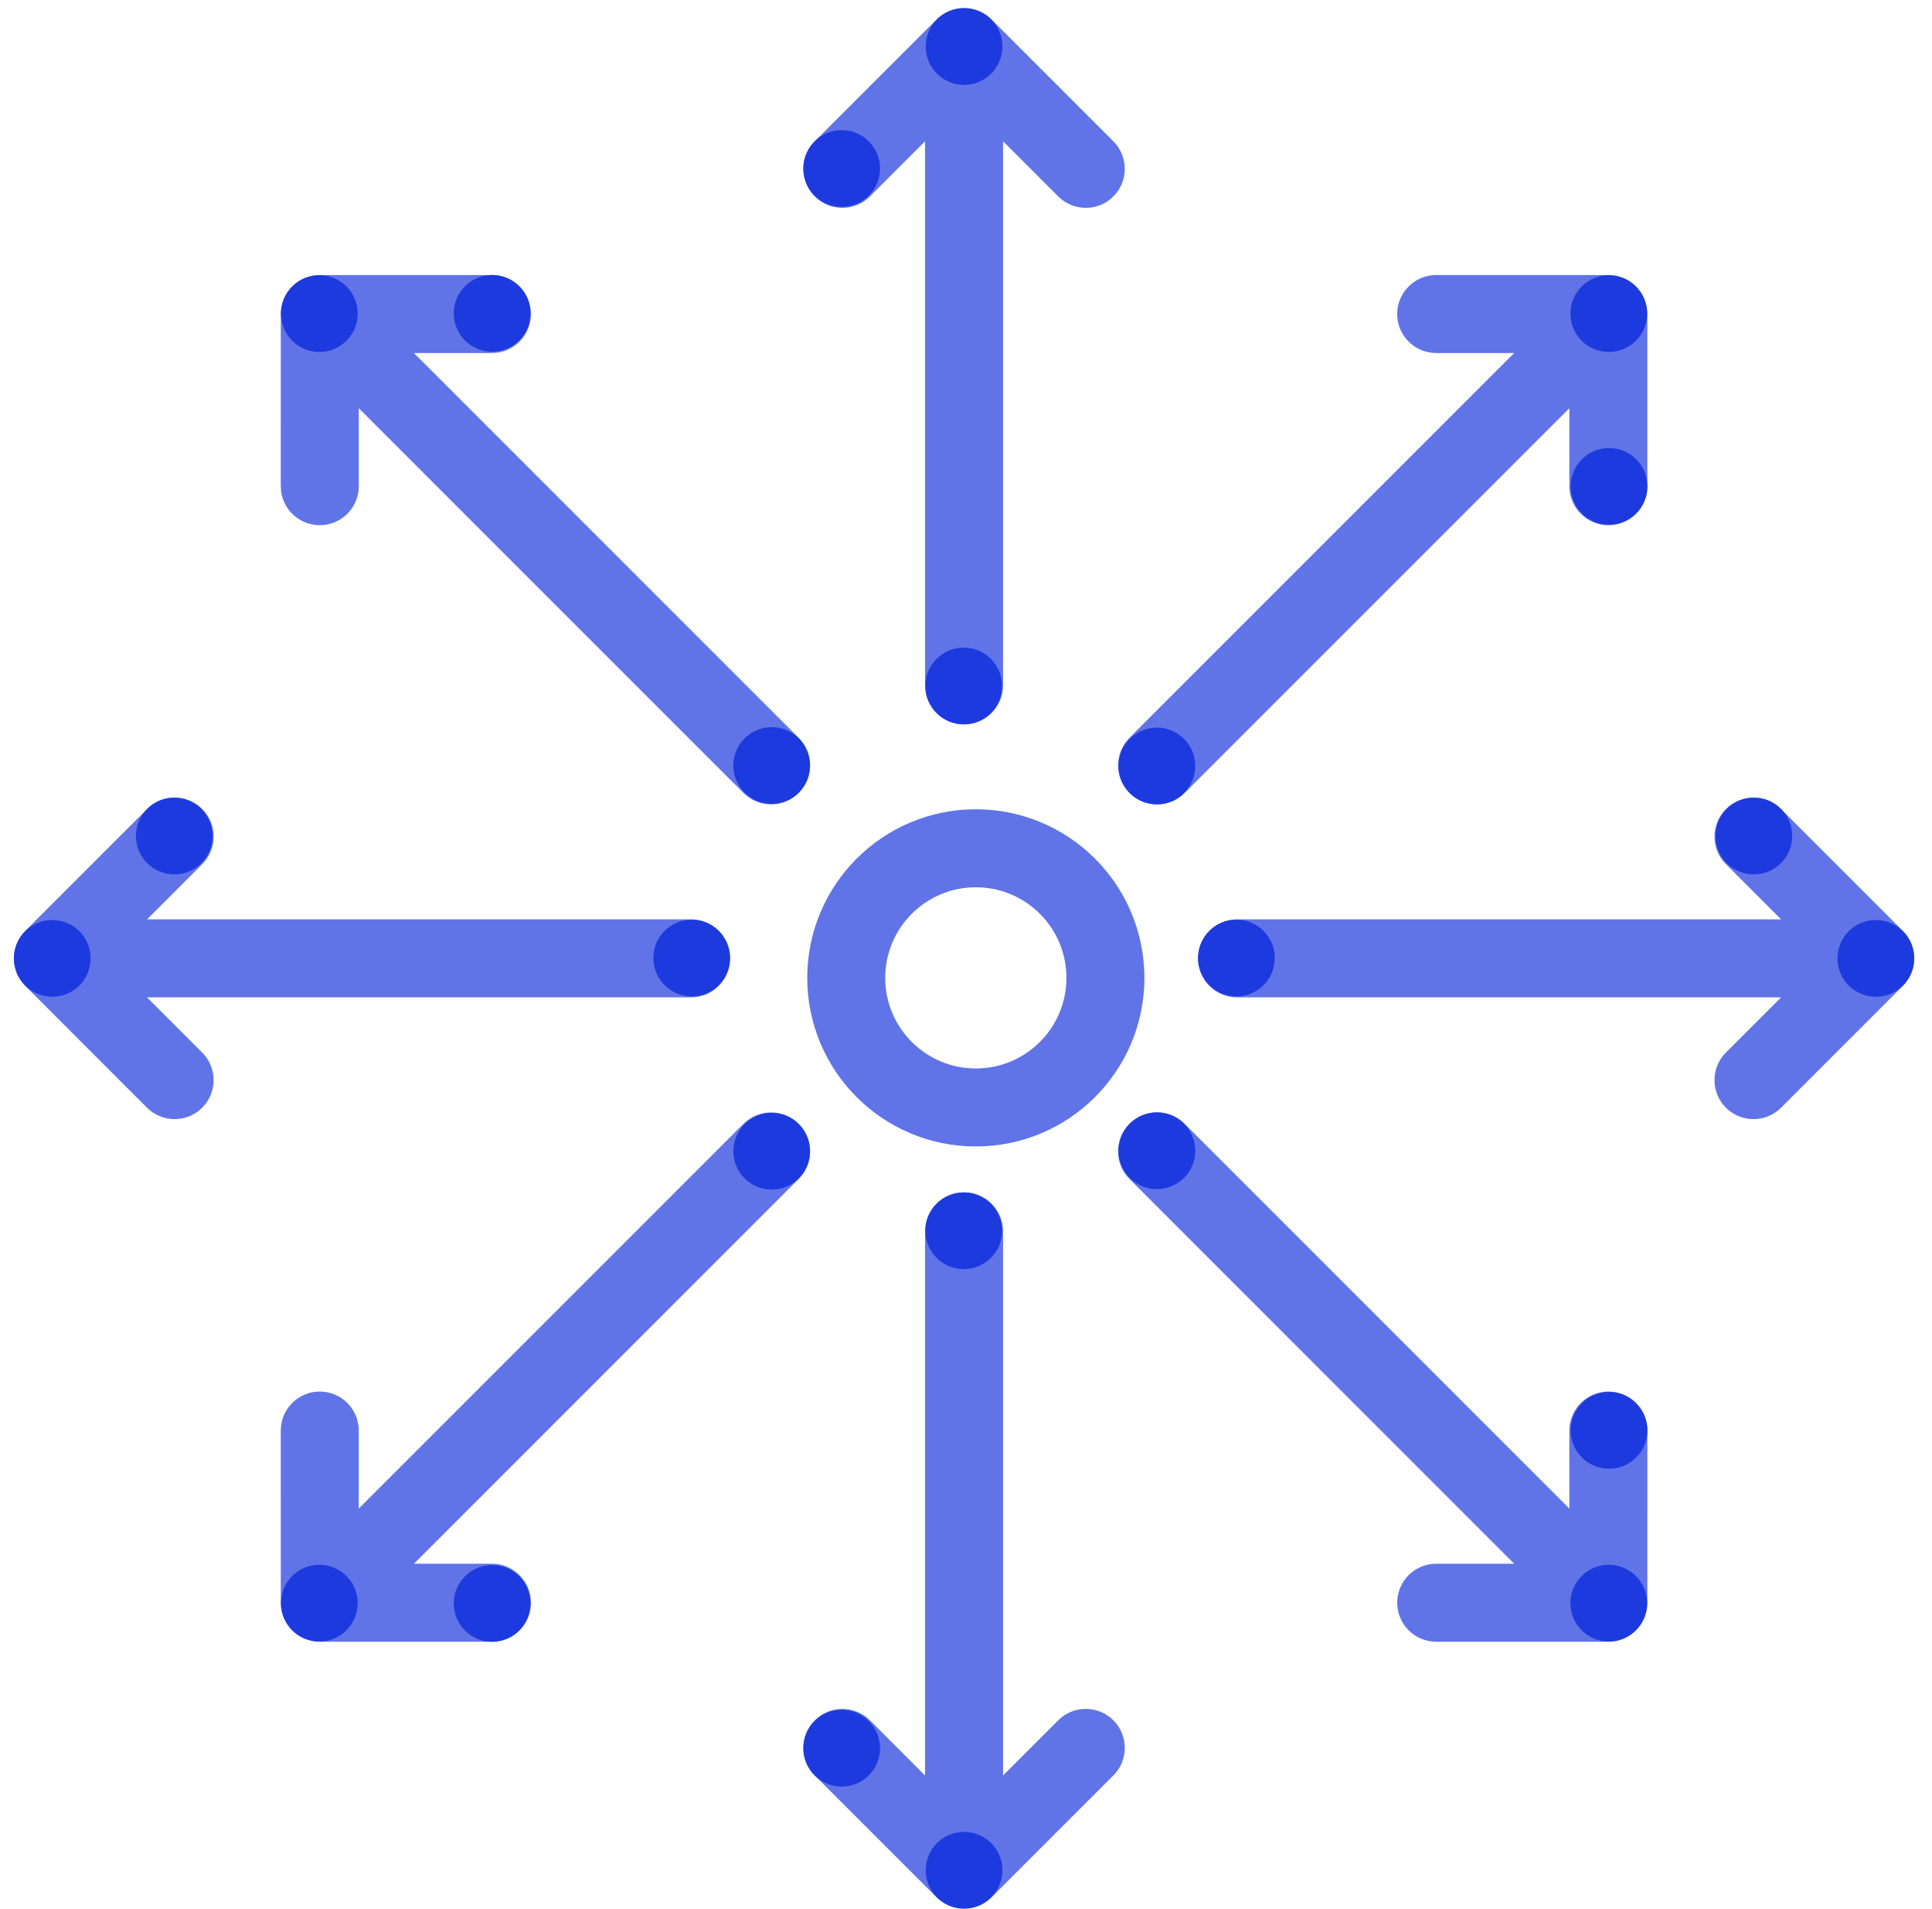
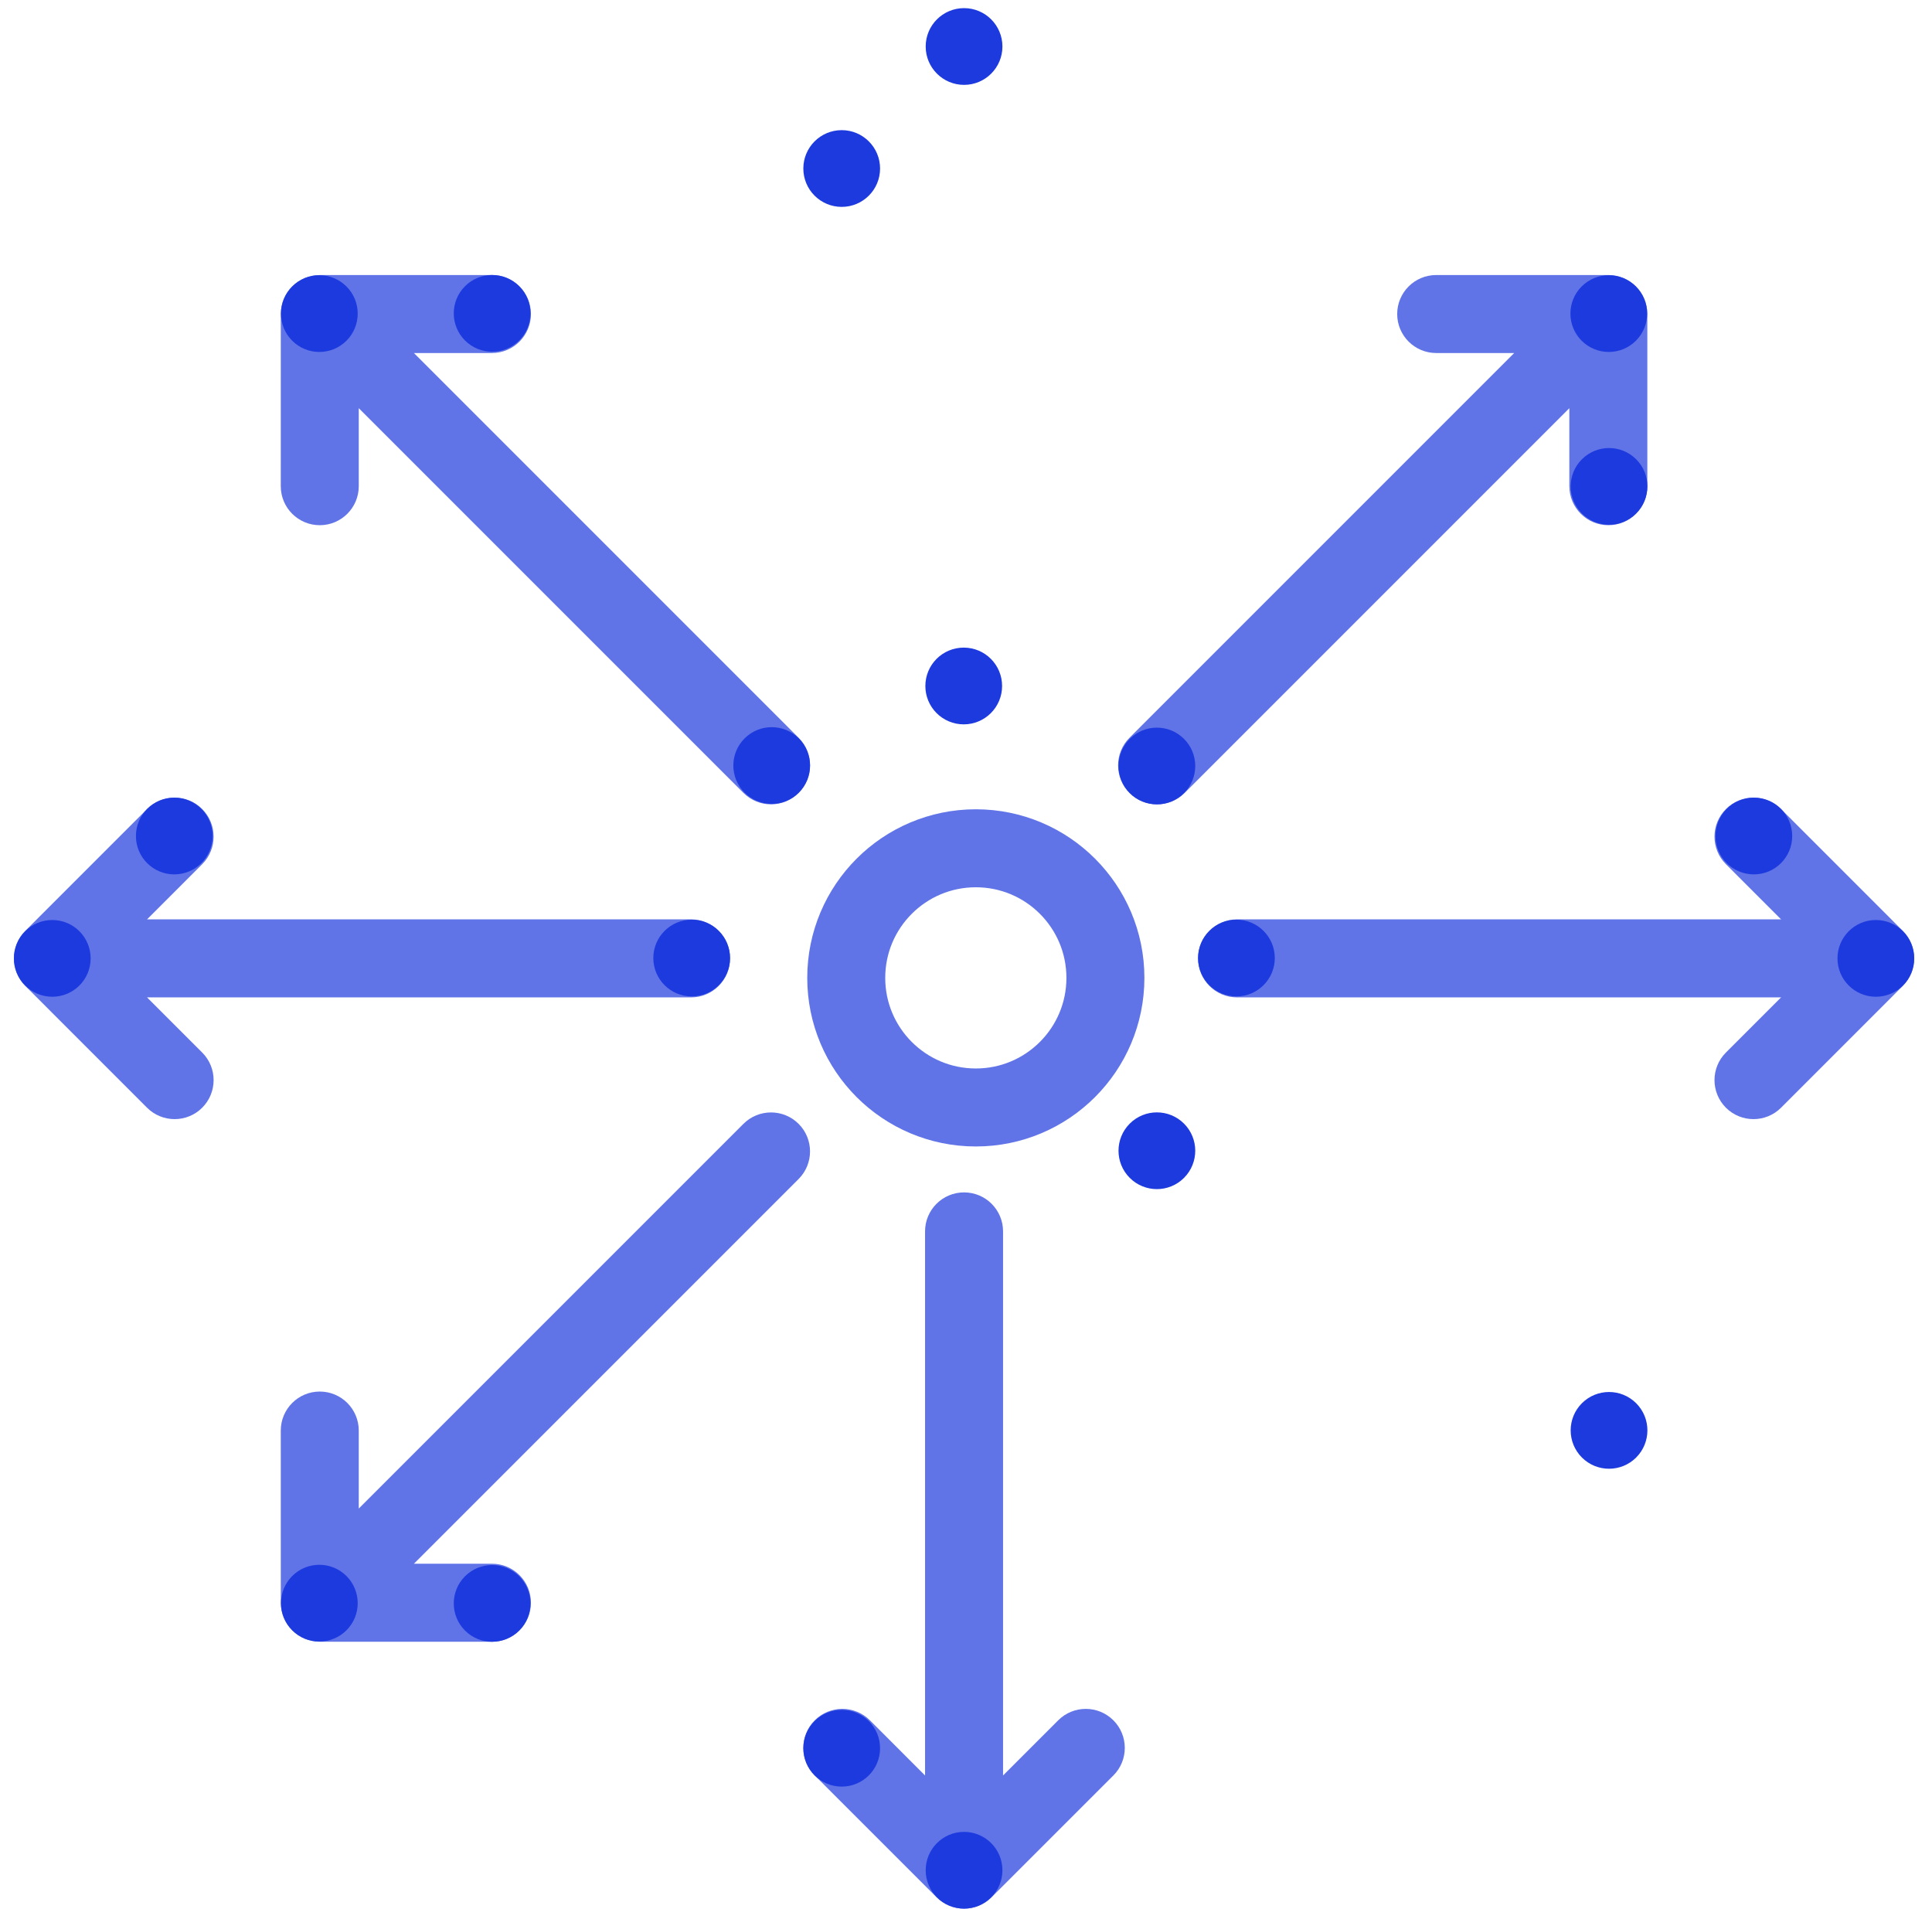
<svg xmlns="http://www.w3.org/2000/svg" width="82" height="81" viewBox="0 0 82 81" fill="none">
  <circle cx="41.417" cy="41.5" r="5.5" stroke="#6074E8" stroke-width="3.31" stroke-miterlimit="10" stroke-linecap="round" />
-   <path d="M39.262 29.086V5.996L36.922 8.337C36.275 8.983 35.227 8.983 34.581 8.337C33.934 7.691 33.935 6.643 34.581 5.996L39.748 0.83C40.394 0.184 41.441 0.184 42.088 0.83L47.255 5.996C47.901 6.643 47.901 7.691 47.255 8.337C46.608 8.983 45.56 8.983 44.914 8.337L42.573 5.996V29.086C42.573 30 41.832 30.741 40.918 30.741C40.004 30.741 39.262 30 39.262 29.086Z" fill="#6074E8" />
  <path d="M42.532 29.113C42.532 30.012 41.803 30.741 40.904 30.741C40.004 30.741 39.275 30.012 39.275 29.113C39.275 28.213 40.004 27.484 40.904 27.484C41.803 27.484 42.532 28.213 42.532 29.113Z" fill="#1D3ADE" />
  <path d="M37.353 7.152C37.353 8.051 36.624 8.78 35.725 8.78C34.825 8.78 34.096 8.051 34.096 7.152C34.096 6.253 34.825 5.523 35.725 5.523C36.624 5.523 37.353 6.253 37.353 7.152Z" fill="#1D3ADE" />
  <path d="M42.546 1.974C42.546 2.873 41.817 3.602 40.918 3.602C40.018 3.602 39.289 2.873 39.289 1.974C39.289 1.074 40.018 0.345 40.918 0.345C41.817 0.345 42.546 1.074 42.546 1.974Z" fill="#1D3ADE" />
  <path d="M39.262 52.259V75.349L36.922 73.008C36.275 72.362 35.227 72.362 34.581 73.008C33.934 73.655 33.935 74.703 34.581 75.349L39.748 80.515C40.394 81.162 41.441 81.162 42.088 80.515L47.255 75.349C47.901 74.703 47.901 73.655 47.255 73.008C46.608 72.362 45.56 72.362 44.914 73.008L42.573 75.349V52.259C42.573 51.345 41.832 50.604 40.918 50.604C40.004 50.604 39.262 51.345 39.262 52.259Z" fill="#6074E8" />
-   <path d="M42.532 52.233C42.532 51.333 41.803 50.604 40.904 50.604C40.004 50.604 39.275 51.333 39.275 52.233C39.275 53.132 40.004 53.861 40.904 53.861C41.803 53.861 42.532 53.132 42.532 52.233Z" fill="#1D3ADE" />
  <path d="M37.353 74.193C37.353 73.294 36.624 72.565 35.725 72.565C34.825 72.565 34.096 73.294 34.096 74.193C34.096 75.093 34.825 75.822 35.725 75.822C36.624 75.822 37.353 75.093 37.353 74.193Z" fill="#1D3ADE" />
  <path d="M42.546 79.372C42.546 78.472 41.817 77.743 40.918 77.743C40.018 77.743 39.289 78.472 39.289 79.372C39.289 80.271 40.018 81 40.918 81C41.817 81 42.546 80.271 42.546 79.372Z" fill="#1D3ADE" />
  <path d="M52.504 39.017L75.594 39.017L73.253 36.676C72.607 36.03 72.607 34.982 73.253 34.336C73.9 33.689 74.948 33.69 75.594 34.336L80.76 39.503C81.407 40.149 81.407 41.196 80.76 41.843L75.594 47.01C74.948 47.656 73.9 47.656 73.253 47.01C72.607 46.363 72.607 45.315 73.253 44.669L75.594 42.328L52.504 42.328C51.59 42.328 50.849 41.587 50.849 40.673C50.849 39.758 51.59 39.017 52.504 39.017Z" fill="#6074E8" />
  <path d="M52.478 42.287C51.578 42.287 50.849 41.558 50.849 40.658C50.849 39.759 51.578 39.03 52.478 39.03C53.377 39.03 54.106 39.759 54.106 40.658C54.106 41.558 53.377 42.287 52.478 42.287Z" fill="#1D3ADE" />
  <path d="M74.439 37.108C73.539 37.108 72.81 36.379 72.81 35.48C72.81 34.58 73.539 33.851 74.439 33.851C75.338 33.851 76.067 34.58 76.067 35.48C76.067 36.379 75.338 37.108 74.439 37.108Z" fill="#1D3ADE" />
  <path d="M79.617 42.301C78.717 42.301 77.988 41.572 77.988 40.673C77.988 39.773 78.717 39.044 79.617 39.044C80.516 39.044 81.245 39.773 81.245 40.673C81.245 41.572 80.516 42.301 79.617 42.301Z" fill="#1D3ADE" />
  <path d="M29.331 39.017L6.241 39.017L8.582 36.676C9.228 36.03 9.228 34.982 8.582 34.336C7.936 33.689 6.888 33.69 6.241 34.336L1.075 39.503C0.429 40.149 0.429 41.196 1.075 41.843L6.241 47.01C6.888 47.656 7.936 47.656 8.582 47.01C9.228 46.363 9.228 45.315 8.582 44.669L6.241 42.328L29.331 42.328C30.245 42.328 30.986 41.587 30.986 40.673C30.986 39.758 30.245 39.017 29.331 39.017Z" fill="#6074E8" />
  <path d="M29.358 42.287C30.257 42.287 30.986 41.558 30.986 40.658C30.986 39.759 30.257 39.03 29.358 39.03C28.459 39.03 27.729 39.759 27.729 40.658C27.729 41.558 28.459 42.287 29.358 42.287Z" fill="#1D3ADE" />
  <path d="M7.397 37.108C8.296 37.108 9.025 36.379 9.025 35.48C9.025 34.58 8.296 33.851 7.397 33.851C6.498 33.851 5.769 34.58 5.769 35.48C5.769 36.379 6.498 37.108 7.397 37.108Z" fill="#1D3ADE" />
  <path d="M2.219 42.301C3.118 42.301 3.847 41.572 3.847 40.673C3.847 39.773 3.118 39.044 2.219 39.044C1.319 39.044 0.59 39.773 0.59 40.673C0.59 41.572 1.319 42.301 2.219 42.301Z" fill="#1D3ADE" />
-   <path d="M50.281 47.695L66.608 64.022L66.608 60.712C66.609 59.798 67.35 59.056 68.263 59.056C69.177 59.056 69.918 59.798 69.919 60.712L69.918 68.018C69.918 68.932 69.178 69.673 68.263 69.673L60.957 69.673C60.043 69.673 59.302 68.932 59.302 68.018C59.302 67.104 60.043 66.363 60.957 66.363L64.267 66.363L47.94 50.036C47.294 49.39 47.294 48.341 47.94 47.695C48.587 47.049 49.635 47.049 50.281 47.695Z" fill="#6074E8" />
  <path d="M47.95 49.988C47.314 49.352 47.314 48.321 47.95 47.685C48.586 47.049 49.617 47.049 50.253 47.685C50.889 48.321 50.889 49.352 50.253 49.988C49.617 50.624 48.586 50.624 47.95 49.988Z" fill="#1D3ADE" />
  <path d="M67.141 61.855C66.505 61.219 66.505 60.188 67.141 59.552C67.777 58.916 68.808 58.916 69.444 59.552C70.08 60.188 70.08 61.219 69.444 61.855C68.808 62.491 67.777 62.491 67.141 61.855Z" fill="#1D3ADE" />
-   <path d="M67.131 69.188C66.495 68.552 66.495 67.521 67.131 66.885C67.766 66.249 68.798 66.249 69.433 66.885C70.069 67.521 70.069 68.552 69.433 69.188C68.798 69.824 67.766 69.824 67.131 69.188Z" fill="#1D3ADE" />
  <path d="M33.895 31.309L17.568 14.982L20.879 14.982C21.793 14.982 22.534 14.241 22.534 13.327C22.534 12.413 21.793 11.672 20.879 11.672L13.572 11.673C12.658 11.673 11.918 12.413 11.918 13.327L11.917 20.634C11.917 21.547 12.658 22.289 13.572 22.289C14.486 22.289 15.227 21.547 15.227 20.634L15.227 17.323L31.554 33.65C32.201 34.297 33.249 34.297 33.895 33.65C34.542 33.004 34.542 31.956 33.895 31.309Z" fill="#6074E8" />
  <path d="M31.602 33.64C32.238 34.276 33.269 34.276 33.905 33.64C34.541 33.004 34.541 31.973 33.905 31.337C33.269 30.701 32.238 30.701 31.602 31.337C30.966 31.973 30.966 33.004 31.602 33.64Z" fill="#1D3ADE" />
  <path d="M19.736 14.45C20.372 15.085 21.403 15.085 22.039 14.45C22.674 13.814 22.674 12.783 22.039 12.147C21.403 11.511 20.372 11.511 19.736 12.147C19.1 12.783 19.1 13.814 19.736 14.45Z" fill="#1D3ADE" />
  <path d="M12.402 14.46C13.038 15.096 14.069 15.096 14.705 14.46C15.341 13.824 15.341 12.793 14.705 12.157C14.069 11.521 13.038 11.521 12.402 12.157C11.766 12.793 11.766 13.824 12.402 14.46Z" fill="#1D3ADE" />
  <path d="M33.895 50.036L17.568 66.363L20.879 66.363C21.793 66.363 22.534 67.104 22.534 68.018C22.534 68.932 21.793 69.673 20.879 69.673L13.572 69.673C12.658 69.673 11.918 68.932 11.918 68.018L11.917 60.712C11.917 59.798 12.658 59.056 13.572 59.056C14.486 59.056 15.227 59.798 15.227 60.712L15.227 64.022L31.554 47.695C32.201 47.049 33.249 47.049 33.895 47.695C34.542 48.341 34.542 49.389 33.895 50.036Z" fill="#6074E8" />
-   <path d="M31.602 47.705C32.238 47.069 33.269 47.069 33.905 47.705C34.541 48.341 34.541 49.372 33.905 50.008C33.269 50.644 32.238 50.644 31.602 50.008C30.966 49.372 30.966 48.341 31.602 47.705Z" fill="#1D3ADE" />
  <path d="M19.736 66.896C20.372 66.26 21.403 66.26 22.039 66.896C22.674 67.532 22.674 68.563 22.039 69.199C21.403 69.835 20.372 69.835 19.736 69.199C19.1 68.563 19.1 67.532 19.736 66.896Z" fill="#1D3ADE" />
  <path d="M12.402 66.885C13.038 66.249 14.069 66.249 14.705 66.885C15.341 67.521 15.341 68.552 14.705 69.188C14.069 69.824 13.038 69.824 12.402 69.188C11.766 68.552 11.766 67.521 12.402 66.885Z" fill="#1D3ADE" />
  <path d="M50.281 33.65L66.608 17.323L66.608 20.634C66.608 21.547 67.349 22.289 68.263 22.289C69.177 22.289 69.918 21.547 69.918 20.634L69.918 13.327C69.918 12.413 69.177 11.672 68.263 11.672L60.957 11.672C60.043 11.672 59.301 12.413 59.301 13.327C59.301 14.241 60.043 14.982 60.957 14.982L64.267 14.982L47.94 31.309C47.294 31.956 47.294 33.004 47.94 33.65C48.587 34.297 49.635 34.297 50.281 33.65Z" fill="#6074E8" />
  <path d="M47.95 31.357C47.314 31.993 47.314 33.024 47.95 33.66C48.586 34.296 49.617 34.296 50.253 33.66C50.889 33.024 50.889 31.993 50.253 31.357C49.617 30.721 48.586 30.721 47.95 31.357Z" fill="#1D3ADE" />
  <path d="M67.141 19.491C66.505 20.126 66.505 21.157 67.141 21.793C67.777 22.429 68.808 22.429 69.444 21.793C70.08 21.157 70.08 20.126 69.444 19.491C68.808 18.855 67.777 18.855 67.141 19.491Z" fill="#1D3ADE" />
  <path d="M67.13 12.157C66.494 12.793 66.494 13.824 67.13 14.46C67.766 15.096 68.797 15.096 69.433 14.46C70.069 13.824 70.069 12.793 69.433 12.157C68.797 11.521 67.766 11.521 67.13 12.157Z" fill="#1D3ADE" />
</svg>